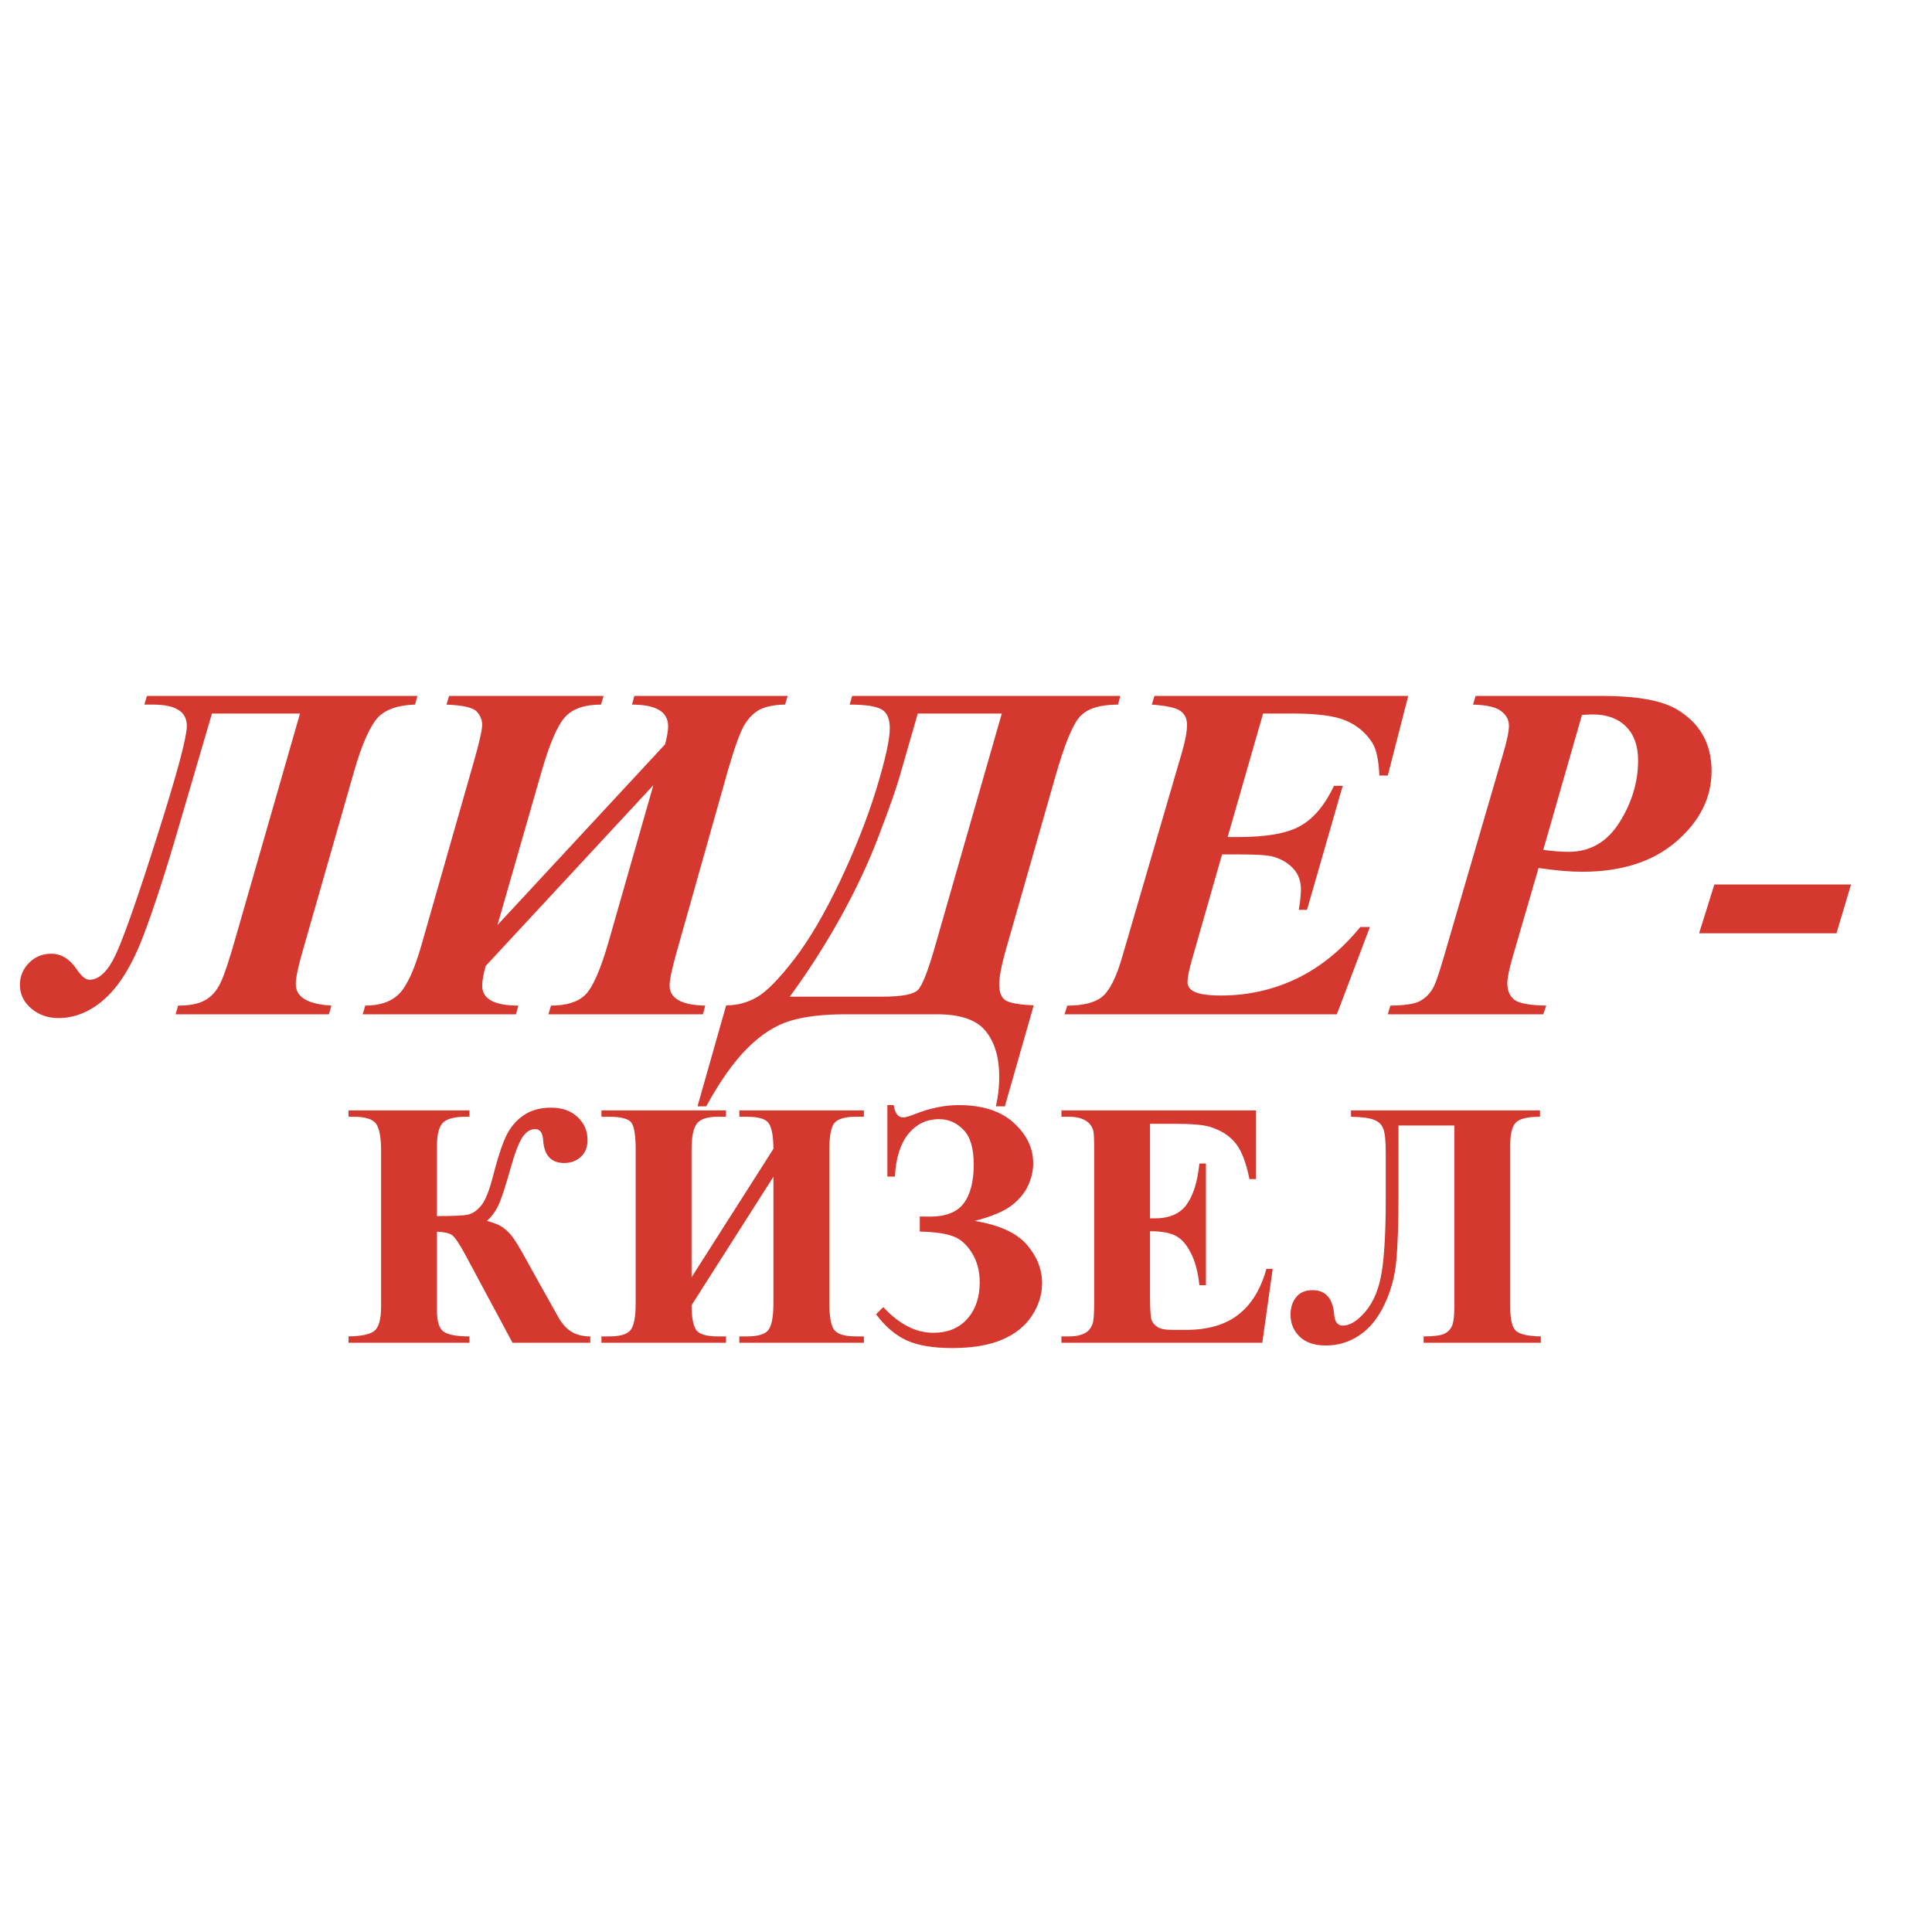
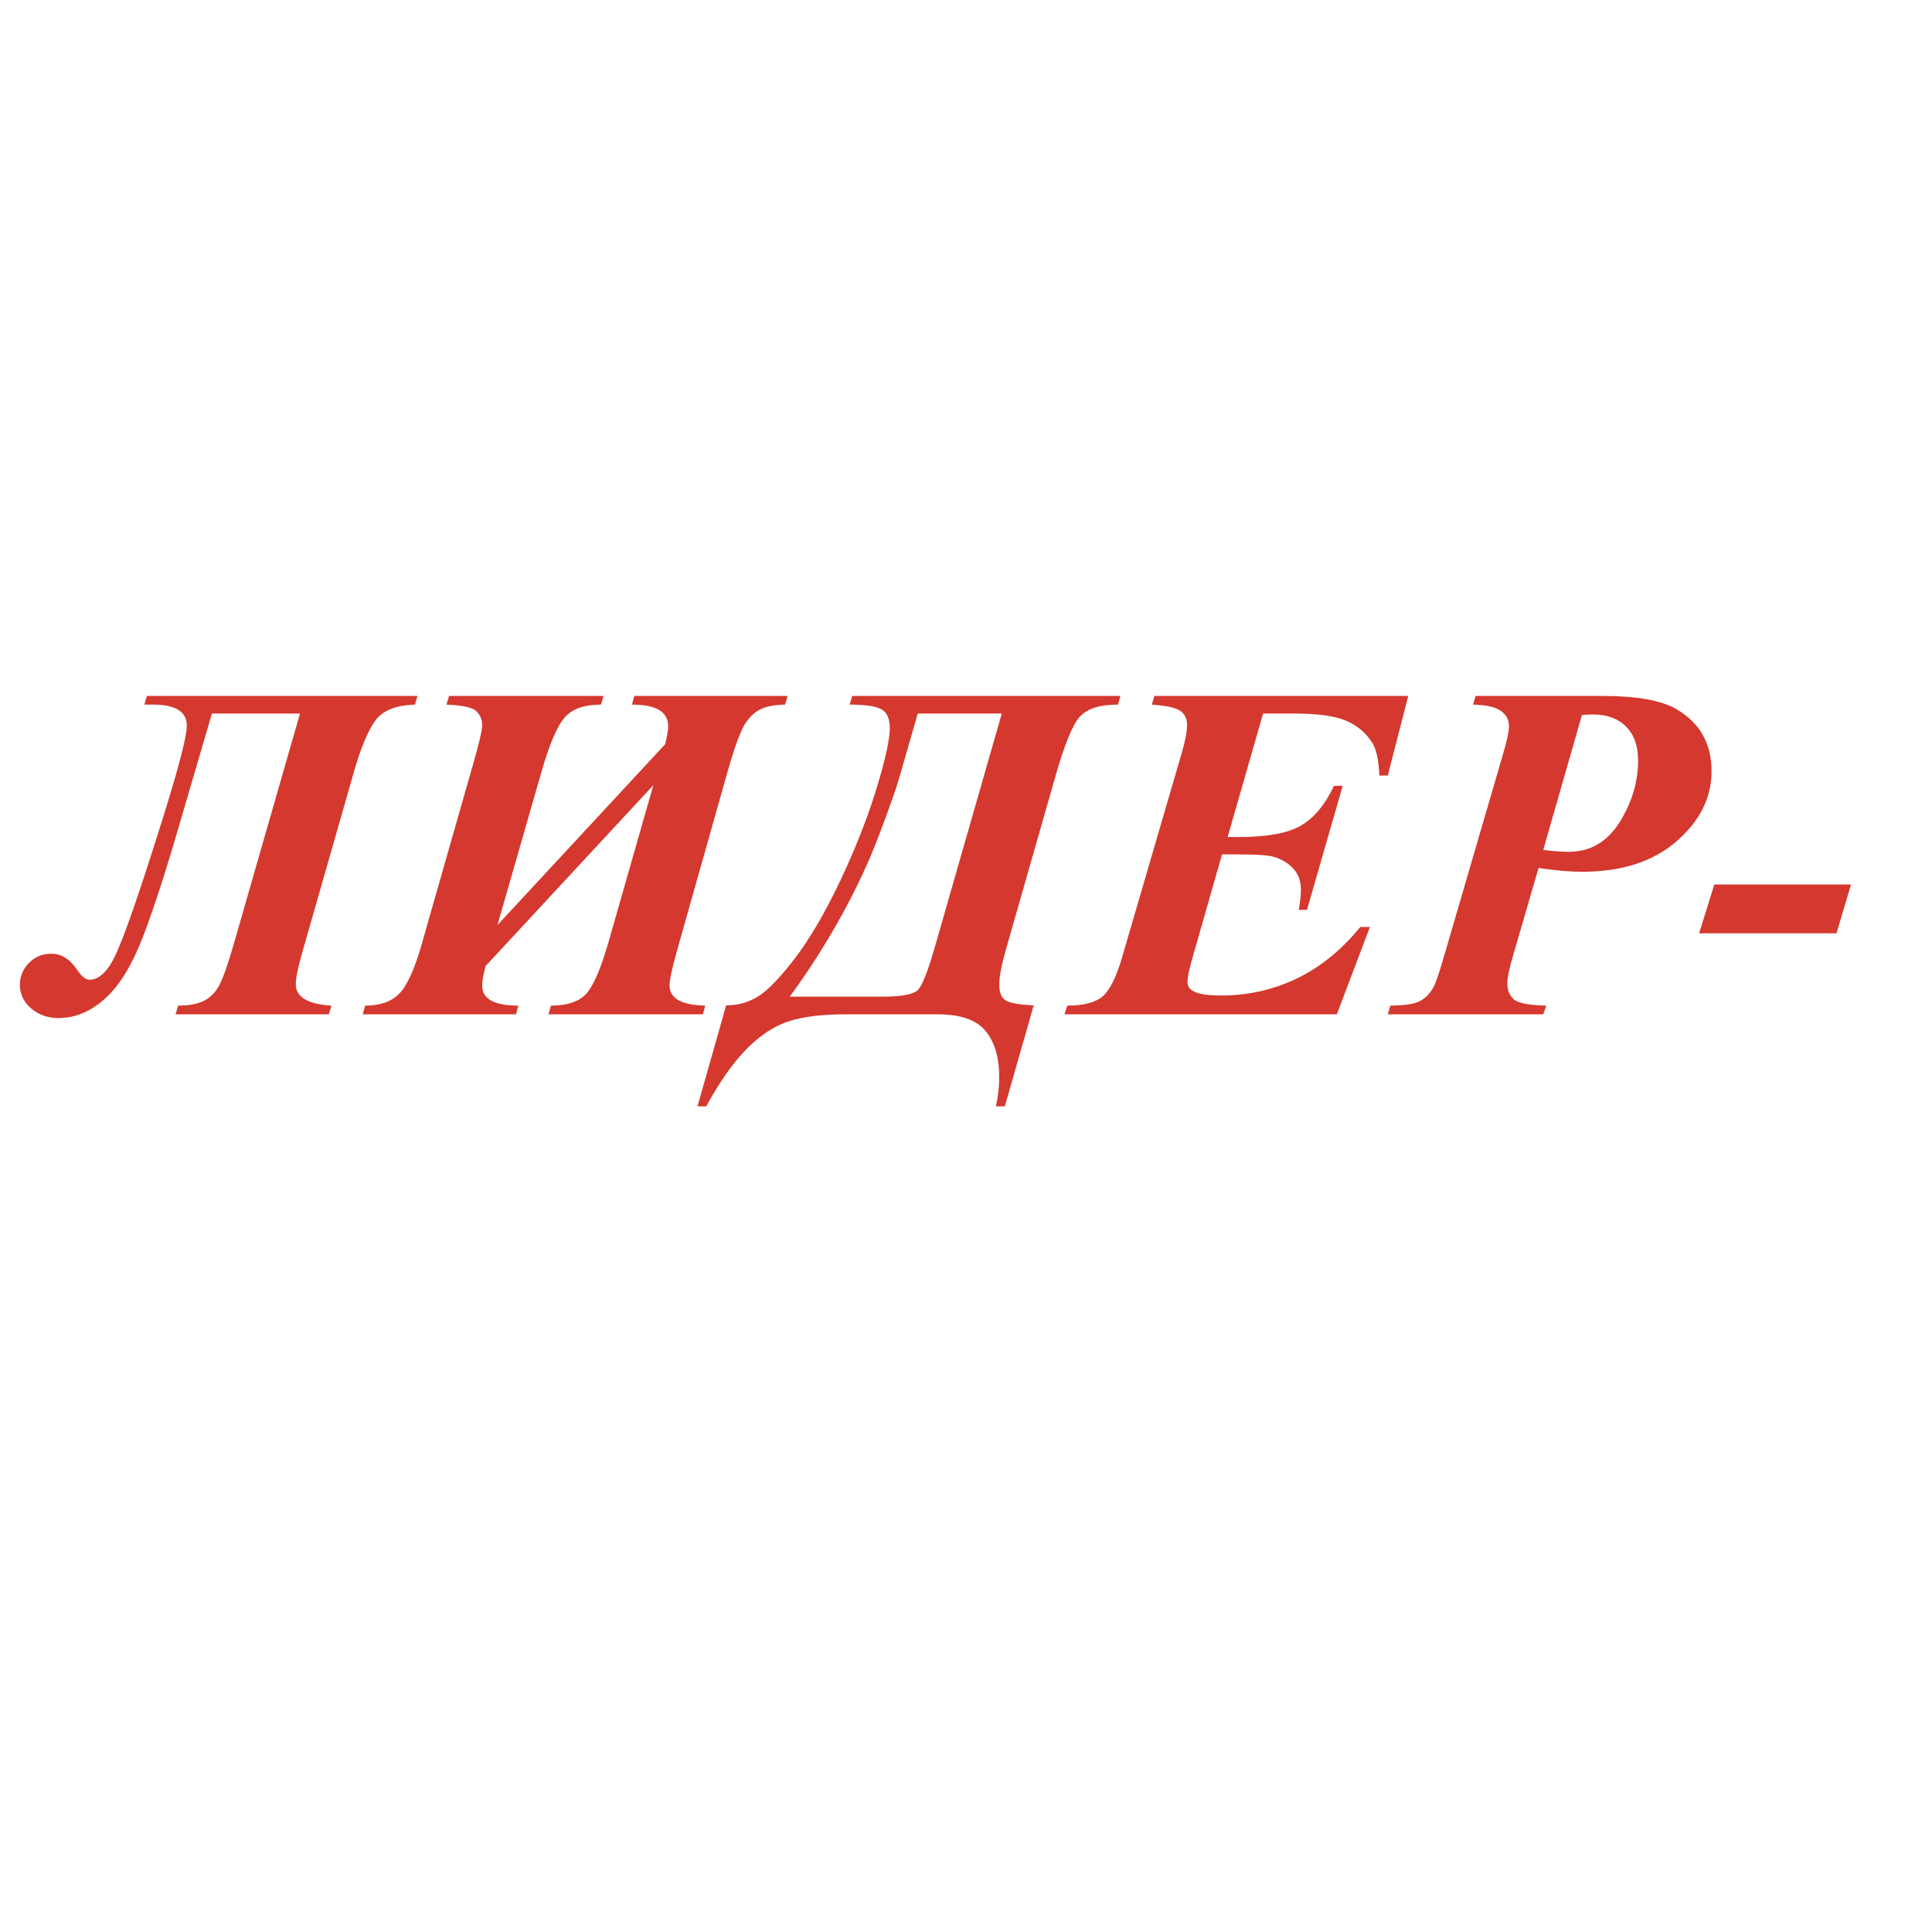
<svg xmlns="http://www.w3.org/2000/svg" width="40" height="40" viewBox="0 0 40 40" fill="none">
  <path d="M8.642 14.408L8.593 14.588C8.191 14.601 7.916 14.713 7.767 14.924C7.618 15.131 7.473 15.476 7.334 15.959L6.26 19.712C6.169 20.026 6.124 20.248 6.124 20.378C6.124 20.643 6.37 20.791 6.862 20.82L6.809 21H3.635L3.688 20.82C3.922 20.82 4.105 20.785 4.237 20.713C4.374 20.639 4.481 20.522 4.558 20.363C4.639 20.201 4.751 19.866 4.894 19.357L6.211 14.773H4.388L3.717 17.062C3.445 18.002 3.196 18.772 2.969 19.372C2.742 19.968 2.478 20.402 2.176 20.674C1.878 20.943 1.556 21.078 1.209 21.078C0.989 21.078 0.801 21.011 0.645 20.878C0.49 20.746 0.412 20.582 0.412 20.387C0.412 20.216 0.473 20.067 0.597 19.94C0.72 19.811 0.875 19.746 1.063 19.746C1.267 19.746 1.442 19.853 1.588 20.067C1.685 20.212 1.773 20.285 1.851 20.285C2.061 20.285 2.251 20.094 2.419 19.712C2.591 19.329 2.875 18.513 3.27 17.262C3.669 16.008 3.868 15.262 3.868 15.026C3.868 14.734 3.635 14.588 3.168 14.588H2.988L3.042 14.408H8.642ZM13.133 14.408H16.308L16.254 14.588C16.034 14.591 15.86 14.626 15.734 14.69C15.608 14.755 15.499 14.864 15.408 15.016C15.321 15.165 15.211 15.468 15.078 15.925L14.013 19.697C13.913 20.05 13.863 20.285 13.863 20.402C13.863 20.671 14.109 20.81 14.601 20.82L14.553 21H11.354L11.408 20.82C11.732 20.82 11.97 20.744 12.122 20.592C12.274 20.439 12.433 20.076 12.599 19.503L13.527 16.256L10.056 19.999C10.008 20.17 9.983 20.306 9.983 20.407C9.983 20.682 10.233 20.82 10.732 20.82L10.683 21H7.509L7.562 20.82C7.87 20.82 8.105 20.738 8.267 20.572C8.429 20.407 8.583 20.068 8.729 19.556L9.799 15.808C9.922 15.381 9.983 15.113 9.983 15.006C9.983 14.902 9.944 14.81 9.867 14.729C9.789 14.648 9.581 14.601 9.244 14.588L9.298 14.408H12.496L12.443 14.588C12.096 14.588 11.845 14.677 11.69 14.856C11.537 15.031 11.38 15.397 11.218 15.954L10.299 19.153L13.77 15.41C13.812 15.248 13.833 15.123 13.833 15.035C13.833 14.737 13.584 14.588 13.085 14.588L13.133 14.408ZM17.644 14.408H23.196L23.147 14.588C22.768 14.588 22.504 14.672 22.355 14.841C22.206 15.006 22.037 15.419 21.849 16.081L20.828 19.654C20.735 19.981 20.688 20.224 20.688 20.383C20.688 20.551 20.735 20.663 20.828 20.718C20.926 20.77 21.117 20.802 21.402 20.815L20.804 22.906H20.619C20.665 22.701 20.688 22.499 20.688 22.298C20.688 21.89 20.592 21.57 20.401 21.34C20.213 21.113 19.881 21 19.404 21H17.508C17.029 21 16.64 21.047 16.342 21.141C16.044 21.235 15.755 21.421 15.476 21.7C15.194 21.979 14.909 22.381 14.621 22.906H14.441L15.034 20.815C15.267 20.815 15.483 20.757 15.681 20.64C15.882 20.52 16.137 20.258 16.449 19.853C16.76 19.448 17.074 18.911 17.392 18.244C17.709 17.573 17.96 16.936 18.145 16.333C18.33 15.727 18.422 15.309 18.422 15.079C18.422 14.878 18.364 14.747 18.247 14.685C18.134 14.621 17.915 14.588 17.591 14.588L17.644 14.408ZM19.001 14.773L18.622 16.09C18.55 16.34 18.409 16.74 18.199 17.291C17.991 17.842 17.729 18.404 17.411 18.978C17.093 19.551 16.74 20.104 16.351 20.635H18.262C18.67 20.635 18.918 20.588 19.006 20.494C19.096 20.401 19.215 20.099 19.36 19.59L20.741 14.773H19.001ZM26.151 14.773L25.417 17.33H25.641C26.231 17.33 26.66 17.252 26.929 17.096C27.201 16.941 27.431 16.666 27.619 16.27H27.799L27.06 18.837H26.89C26.919 18.665 26.934 18.526 26.934 18.419C26.934 18.241 26.881 18.095 26.774 17.981C26.67 17.868 26.534 17.787 26.365 17.738C26.255 17.706 26.027 17.69 25.68 17.69H25.301L24.669 19.901C24.614 20.096 24.586 20.24 24.586 20.334C24.586 20.409 24.622 20.468 24.693 20.514C24.797 20.579 24.993 20.611 25.281 20.611C25.835 20.611 26.357 20.494 26.846 20.261C27.336 20.024 27.775 19.668 28.164 19.192H28.363L27.678 21H22.039L22.097 20.82C22.428 20.82 22.669 20.759 22.822 20.635C22.974 20.509 23.112 20.234 23.235 19.809L24.474 15.565C24.542 15.329 24.576 15.142 24.576 15.006C24.576 14.883 24.533 14.789 24.445 14.724C24.358 14.656 24.158 14.611 23.847 14.588L23.901 14.408H29.156L28.733 16.056H28.558C28.545 15.732 28.494 15.504 28.407 15.371C28.271 15.163 28.089 15.013 27.863 14.919C27.639 14.822 27.274 14.773 26.769 14.773H26.151ZM31.854 17.971L31.319 19.809C31.244 20.068 31.207 20.251 31.207 20.358C31.207 20.507 31.256 20.621 31.353 20.699C31.45 20.773 31.67 20.814 32.014 20.82L31.951 21H28.733L28.786 20.82C29.058 20.817 29.251 20.791 29.365 20.742C29.478 20.691 29.572 20.608 29.646 20.494C29.702 20.42 29.784 20.191 29.894 19.809L31.115 15.624C31.199 15.345 31.241 15.146 31.241 15.026C31.241 14.906 31.188 14.805 31.081 14.724C30.974 14.64 30.779 14.595 30.497 14.588L30.551 14.408H33.161C33.877 14.408 34.393 14.499 34.707 14.681C35.193 14.966 35.436 15.393 35.436 15.964C35.436 16.515 35.193 17.001 34.707 17.422C34.224 17.84 33.573 18.049 32.753 18.049C32.507 18.049 32.207 18.023 31.854 17.971ZM31.951 17.597C32.161 17.623 32.336 17.636 32.476 17.636C32.923 17.636 33.275 17.432 33.531 17.024C33.787 16.615 33.915 16.189 33.915 15.745C33.915 15.444 33.832 15.21 33.667 15.045C33.501 14.877 33.273 14.792 32.981 14.792C32.92 14.792 32.843 14.796 32.753 14.802L31.951 17.597ZM35.494 18.312H38.324L38.022 19.323H35.178L35.494 18.312Z" fill="#D5382E" />
-   <path d="M7.216 22.99H9.72V23.121H9.639C9.402 23.121 9.244 23.165 9.163 23.252C9.085 23.337 9.046 23.501 9.046 23.742V25.178C9.377 25.178 9.593 25.168 9.692 25.147C9.791 25.123 9.883 25.058 9.969 24.951C10.054 24.843 10.135 24.635 10.213 24.327C10.306 23.968 10.394 23.698 10.479 23.518C10.567 23.339 10.686 23.197 10.838 23.093C10.991 22.986 11.183 22.933 11.412 22.933C11.639 22.933 11.822 22.998 11.959 23.128C12.096 23.256 12.164 23.414 12.164 23.604C12.164 23.75 12.118 23.866 12.026 23.951C11.934 24.036 11.819 24.079 11.682 24.079C11.412 24.079 11.267 23.923 11.246 23.611C11.236 23.455 11.182 23.377 11.082 23.377C10.976 23.377 10.885 23.437 10.809 23.557C10.734 23.678 10.652 23.894 10.565 24.207C10.479 24.512 10.406 24.741 10.345 24.895C10.283 25.046 10.196 25.174 10.082 25.278C10.233 25.316 10.349 25.365 10.43 25.427C10.512 25.488 10.587 25.569 10.653 25.668C10.719 25.765 10.861 26.013 11.079 26.413L11.568 27.286C11.644 27.416 11.734 27.513 11.838 27.576C11.944 27.638 12.072 27.669 12.221 27.669V27.8H10.611L9.621 25.955C9.507 25.747 9.423 25.622 9.369 25.579C9.317 25.535 9.209 25.508 9.046 25.501V27.13C9.046 27.361 9.094 27.509 9.188 27.573C9.285 27.637 9.463 27.669 9.72 27.669V27.8H7.216V27.669C7.493 27.664 7.673 27.624 7.759 27.548C7.846 27.47 7.89 27.305 7.89 27.052V23.834C7.89 23.553 7.856 23.363 7.787 23.267C7.718 23.17 7.562 23.121 7.319 23.121H7.216V22.99ZM16.013 23.785C16.011 23.524 15.979 23.349 15.917 23.259C15.858 23.167 15.708 23.121 15.467 23.121H15.307V22.99H17.886V23.121H17.719C17.497 23.121 17.349 23.164 17.276 23.249C17.205 23.334 17.17 23.521 17.17 23.809V26.974C17.17 27.269 17.206 27.459 17.28 27.545C17.353 27.627 17.5 27.669 17.719 27.669H17.886V27.8H15.307V27.669H15.467C15.692 27.669 15.838 27.625 15.907 27.538C15.978 27.448 16.013 27.26 16.013 26.974V24.363L14.318 27.023C14.318 27.253 14.346 27.418 14.403 27.52C14.46 27.619 14.613 27.669 14.864 27.669H15.031V27.8H12.452V27.669H12.611C12.836 27.669 12.984 27.625 13.055 27.538C13.126 27.448 13.161 27.26 13.161 26.974V23.809C13.161 23.521 13.133 23.334 13.076 23.249C13.019 23.164 12.864 23.121 12.611 23.121H12.452V22.99H15.031V23.121H14.864C14.646 23.121 14.501 23.168 14.428 23.263C14.354 23.355 14.318 23.537 14.318 23.809V26.445L16.013 23.785ZM18.372 24.359V22.88H18.503C18.529 23.05 18.594 23.135 18.698 23.135C18.746 23.135 18.828 23.112 18.947 23.064C19.261 22.941 19.562 22.88 19.848 22.88C20.34 22.88 20.719 23.002 20.986 23.245C21.256 23.489 21.391 23.769 21.391 24.086C21.391 24.235 21.357 24.386 21.288 24.54C21.222 24.691 21.108 24.83 20.948 24.955C20.789 25.078 20.534 25.186 20.181 25.278C20.694 25.363 21.055 25.529 21.263 25.774C21.471 26.018 21.575 26.281 21.575 26.562C21.575 26.806 21.503 27.035 21.359 27.25C21.217 27.463 21.01 27.626 20.738 27.74C20.469 27.853 20.127 27.91 19.713 27.91C19.313 27.91 18.997 27.856 18.762 27.747C18.531 27.638 18.323 27.459 18.138 27.211L18.287 27.062C18.616 27.417 18.961 27.594 19.323 27.594C19.621 27.594 19.855 27.498 20.025 27.307C20.198 27.113 20.284 26.861 20.284 26.551C20.284 26.315 20.23 26.11 20.121 25.938C20.012 25.763 19.881 25.648 19.727 25.594C19.573 25.537 19.345 25.505 19.043 25.498V25.186C19.125 25.188 19.194 25.189 19.248 25.189C19.579 25.189 19.814 25.098 19.951 24.916C20.09 24.732 20.16 24.463 20.16 24.111C20.16 23.775 20.089 23.535 19.947 23.391C19.805 23.244 19.637 23.171 19.443 23.171C19.181 23.171 18.967 23.275 18.801 23.483C18.638 23.689 18.547 23.981 18.528 24.359H18.372ZM23.81 23.267V25.225H23.906C24.211 25.225 24.432 25.129 24.569 24.937C24.706 24.746 24.794 24.463 24.832 24.09H24.967V26.608H24.832C24.803 26.334 24.743 26.109 24.651 25.934C24.561 25.759 24.456 25.642 24.335 25.583C24.215 25.521 24.04 25.491 23.81 25.491V26.846C23.81 27.111 23.821 27.273 23.842 27.332C23.866 27.391 23.908 27.439 23.97 27.477C24.031 27.515 24.131 27.534 24.268 27.534H24.555C25.004 27.534 25.364 27.43 25.633 27.222C25.905 27.014 26.101 26.697 26.219 26.271H26.35L26.134 27.8H21.976V27.669H22.136C22.275 27.669 22.388 27.644 22.473 27.594C22.534 27.561 22.582 27.504 22.615 27.424C22.641 27.367 22.654 27.218 22.654 26.977V23.813C22.654 23.595 22.648 23.462 22.636 23.412C22.612 23.329 22.569 23.265 22.505 23.22C22.415 23.154 22.292 23.121 22.136 23.121H21.976V22.99H26.002V24.412H25.868C25.799 24.065 25.702 23.815 25.577 23.664C25.454 23.512 25.279 23.401 25.052 23.33C24.919 23.288 24.671 23.267 24.307 23.267H23.81ZM31.884 23.121C31.624 23.121 31.456 23.163 31.38 23.245C31.304 23.328 31.267 23.482 31.267 23.706V27.052C31.267 27.307 31.304 27.473 31.38 27.548C31.456 27.624 31.63 27.664 31.901 27.669V27.8H29.475V27.669C29.669 27.669 29.805 27.653 29.883 27.623C29.963 27.59 30.021 27.536 30.057 27.463C30.092 27.39 30.11 27.26 30.11 27.073V23.302H28.954V24.739C28.954 25.339 28.938 25.797 28.908 26.111C28.879 26.426 28.798 26.725 28.663 27.009C28.53 27.29 28.359 27.502 28.148 27.644C27.938 27.786 27.705 27.857 27.45 27.857C27.218 27.857 27.038 27.797 26.91 27.676C26.783 27.553 26.719 27.401 26.719 27.222C26.719 27.073 26.758 26.951 26.836 26.856C26.914 26.759 27.026 26.711 27.173 26.711C27.445 26.711 27.595 26.88 27.623 27.218C27.635 27.37 27.694 27.445 27.801 27.445C27.95 27.445 28.108 27.346 28.276 27.147C28.444 26.946 28.555 26.671 28.61 26.321C28.664 25.971 28.691 25.463 28.691 24.799V23.891C28.691 23.633 28.675 23.462 28.642 23.377C28.611 23.289 28.549 23.226 28.457 23.189C28.367 23.148 28.205 23.126 27.971 23.121V22.99H31.884V23.121Z" fill="#D5382E" />
</svg>